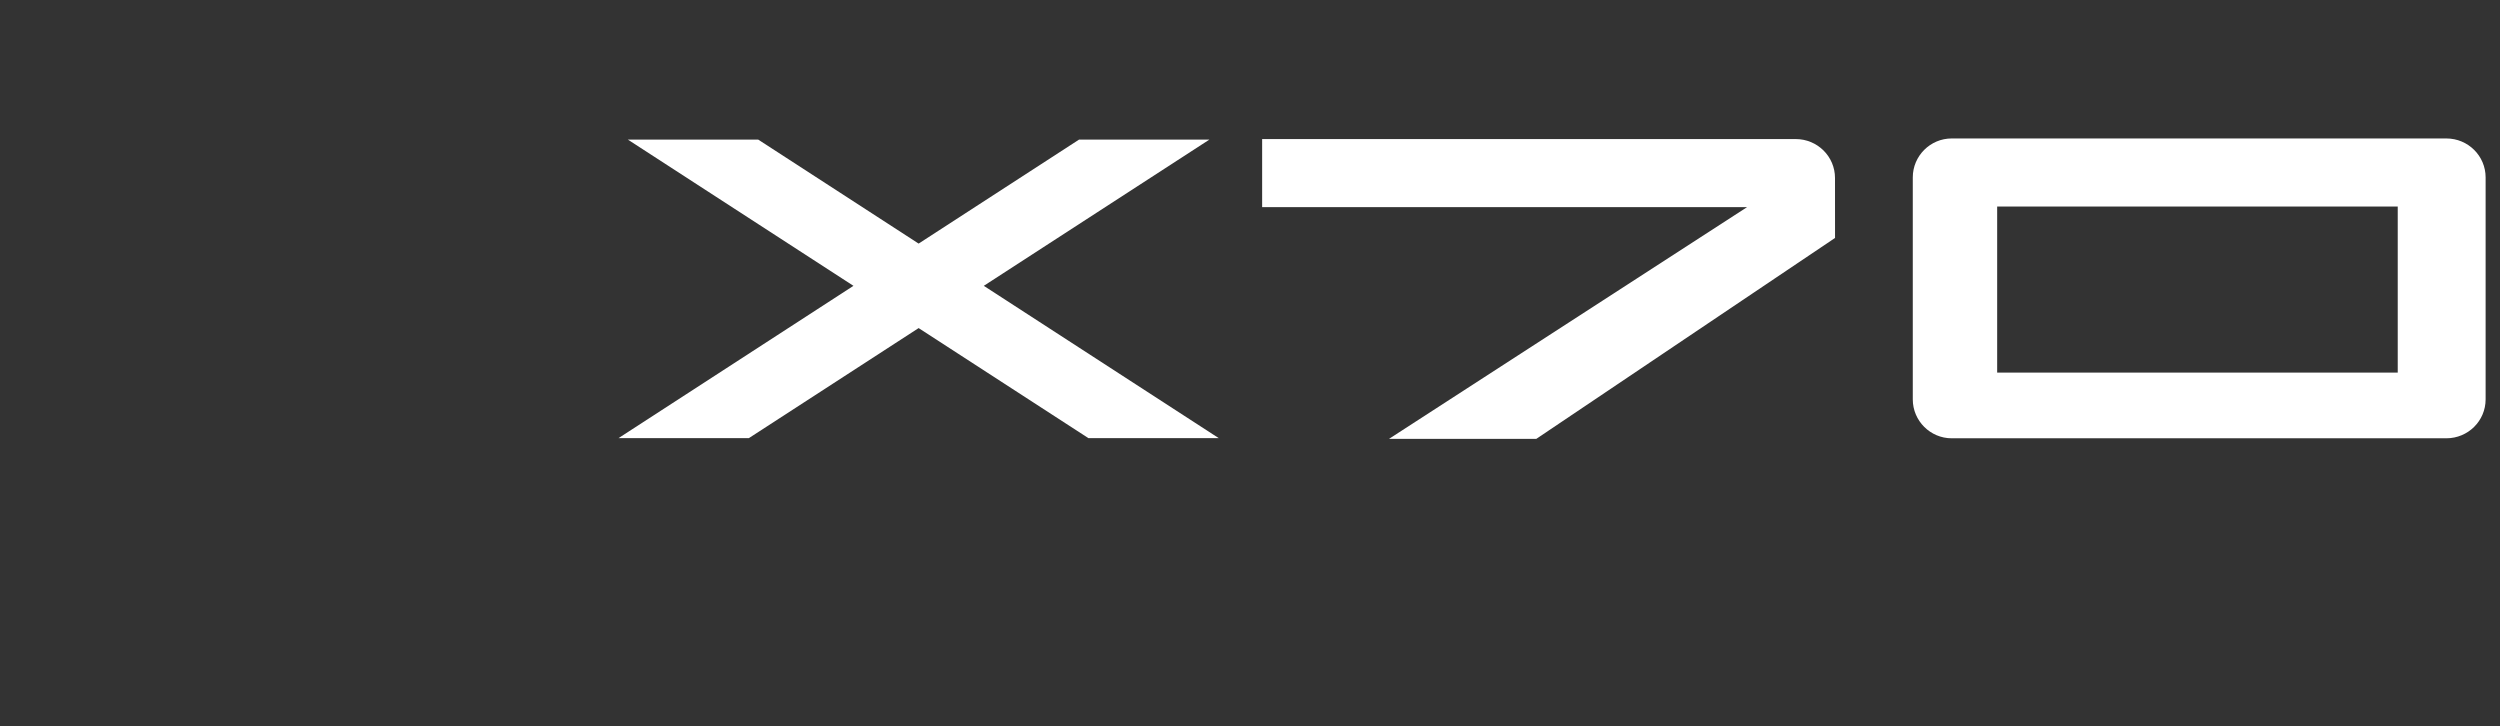
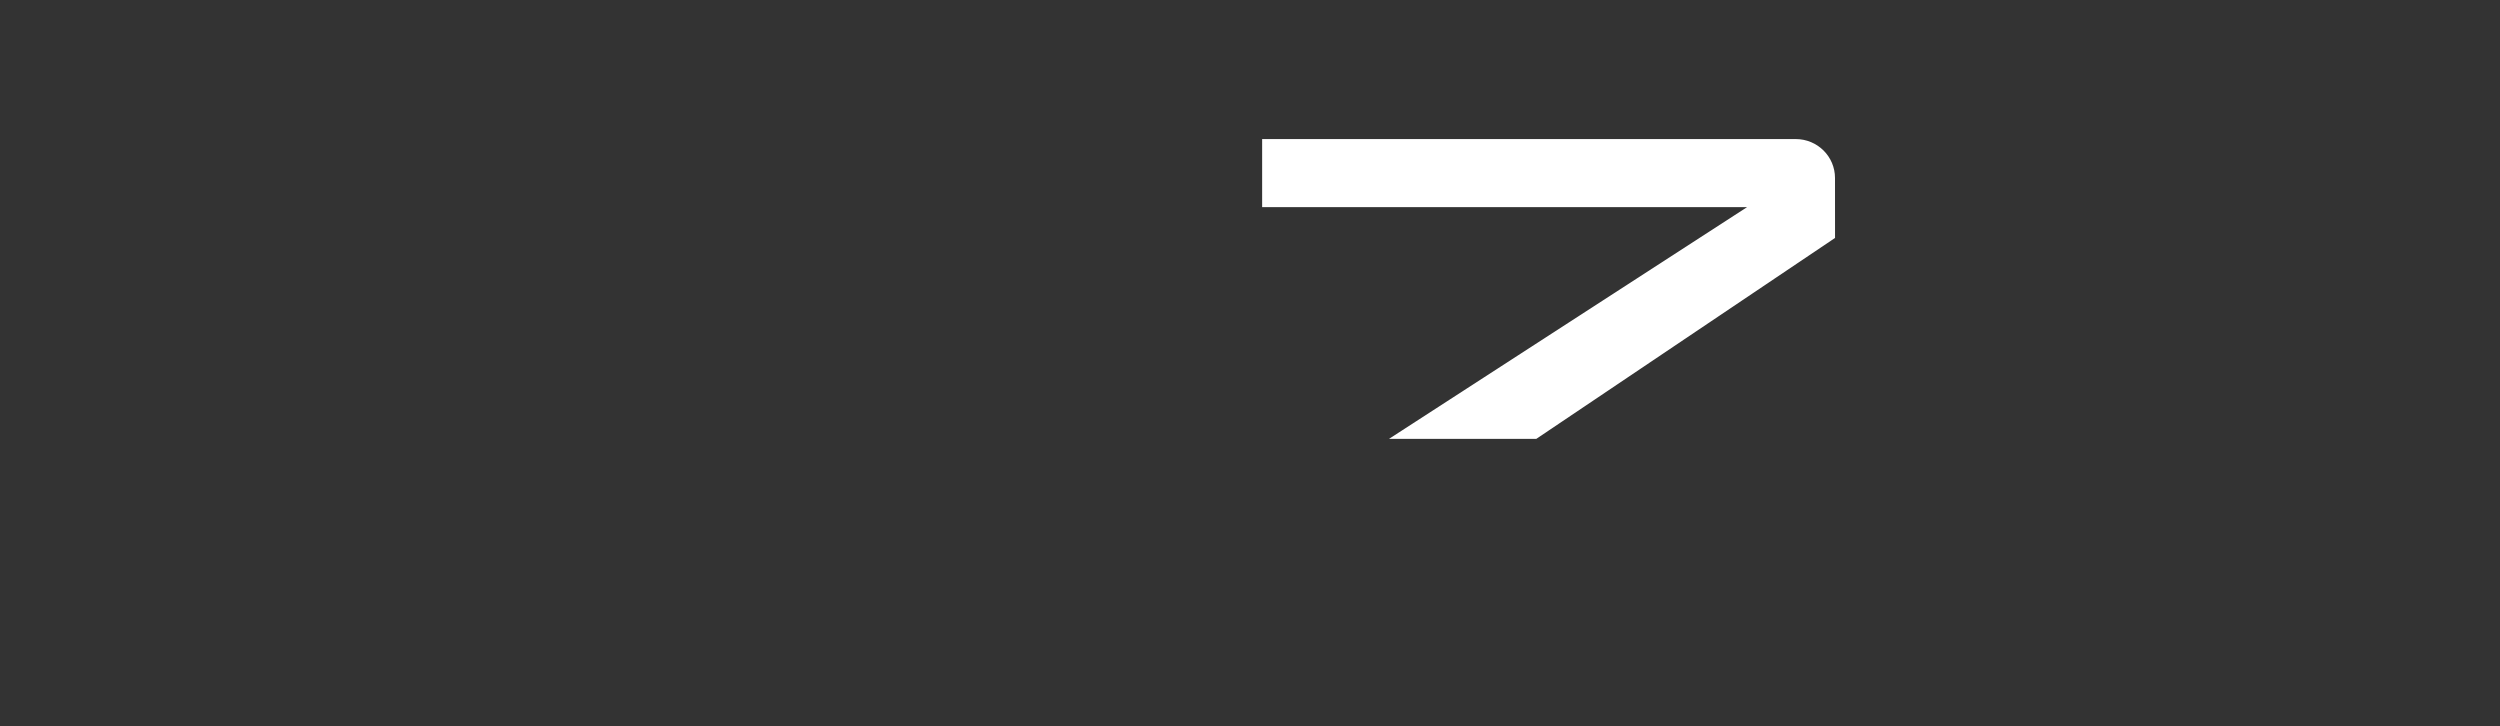
<svg xmlns="http://www.w3.org/2000/svg" width="100%" height="100%" viewBox="0 0 458 133" version="1.1" xml:space="preserve" style="fill-rule:evenodd;clip-rule:evenodd;stroke-linejoin:round;stroke-miterlimit:2;">
  <rect x="0" y="0" width="458" height="133" fill="#333333" stroke="none" />
  <g>
    <g transform="matrix(0.92,0,0,0.92,23.983,-220.526)">
-       <path d="M451.393,313.892L371.628,313.892L371.628,280.827L451.393,280.827L451.393,313.892ZM461.073,267.273L362.569,267.273C358.308,267.273 354.825,270.759 354.825,275.019L354.825,319.236C354.825,323.497 358.308,326.979 362.569,326.979L461.073,326.979C465.41,326.979 468.893,323.497 468.893,319.236L468.893,275.019C468.893,270.759 465.41,267.273 461.073,267.273" style="fill:white;fill-rule:nonzero;" />
-     </g>
+       </g>
    <g transform="matrix(0.92,0,0,0.92,336.172,73.277)">
      <path d="M0,-44.214C0,-48.472 -3.485,-51.957 -7.821,-51.957L-114.074,-51.957L-114.074,-38.405L-17.503,-38.405L-88.813,7.743L-59.48,7.743L0.007,-32.265L0,-44.214Z" style="fill:white;fill-rule:nonzero;" />
    </g>
    <g transform="matrix(0.92,0,0,0.92,223.282,25.575)">
-       <path d="M0,59.451L-46.792,29.119L-1.87,-0.001L-27.827,-0.001L-59.771,20.707L-91.715,-0.001L-117.673,-0.001L-72.75,29.119L-119.542,59.452L-93.584,59.452L-59.771,37.532L-25.956,59.451L0,59.451Z" style="fill:white;fill-rule:nonzero;" />
-     </g>
+       </g>
  </g>
</svg>